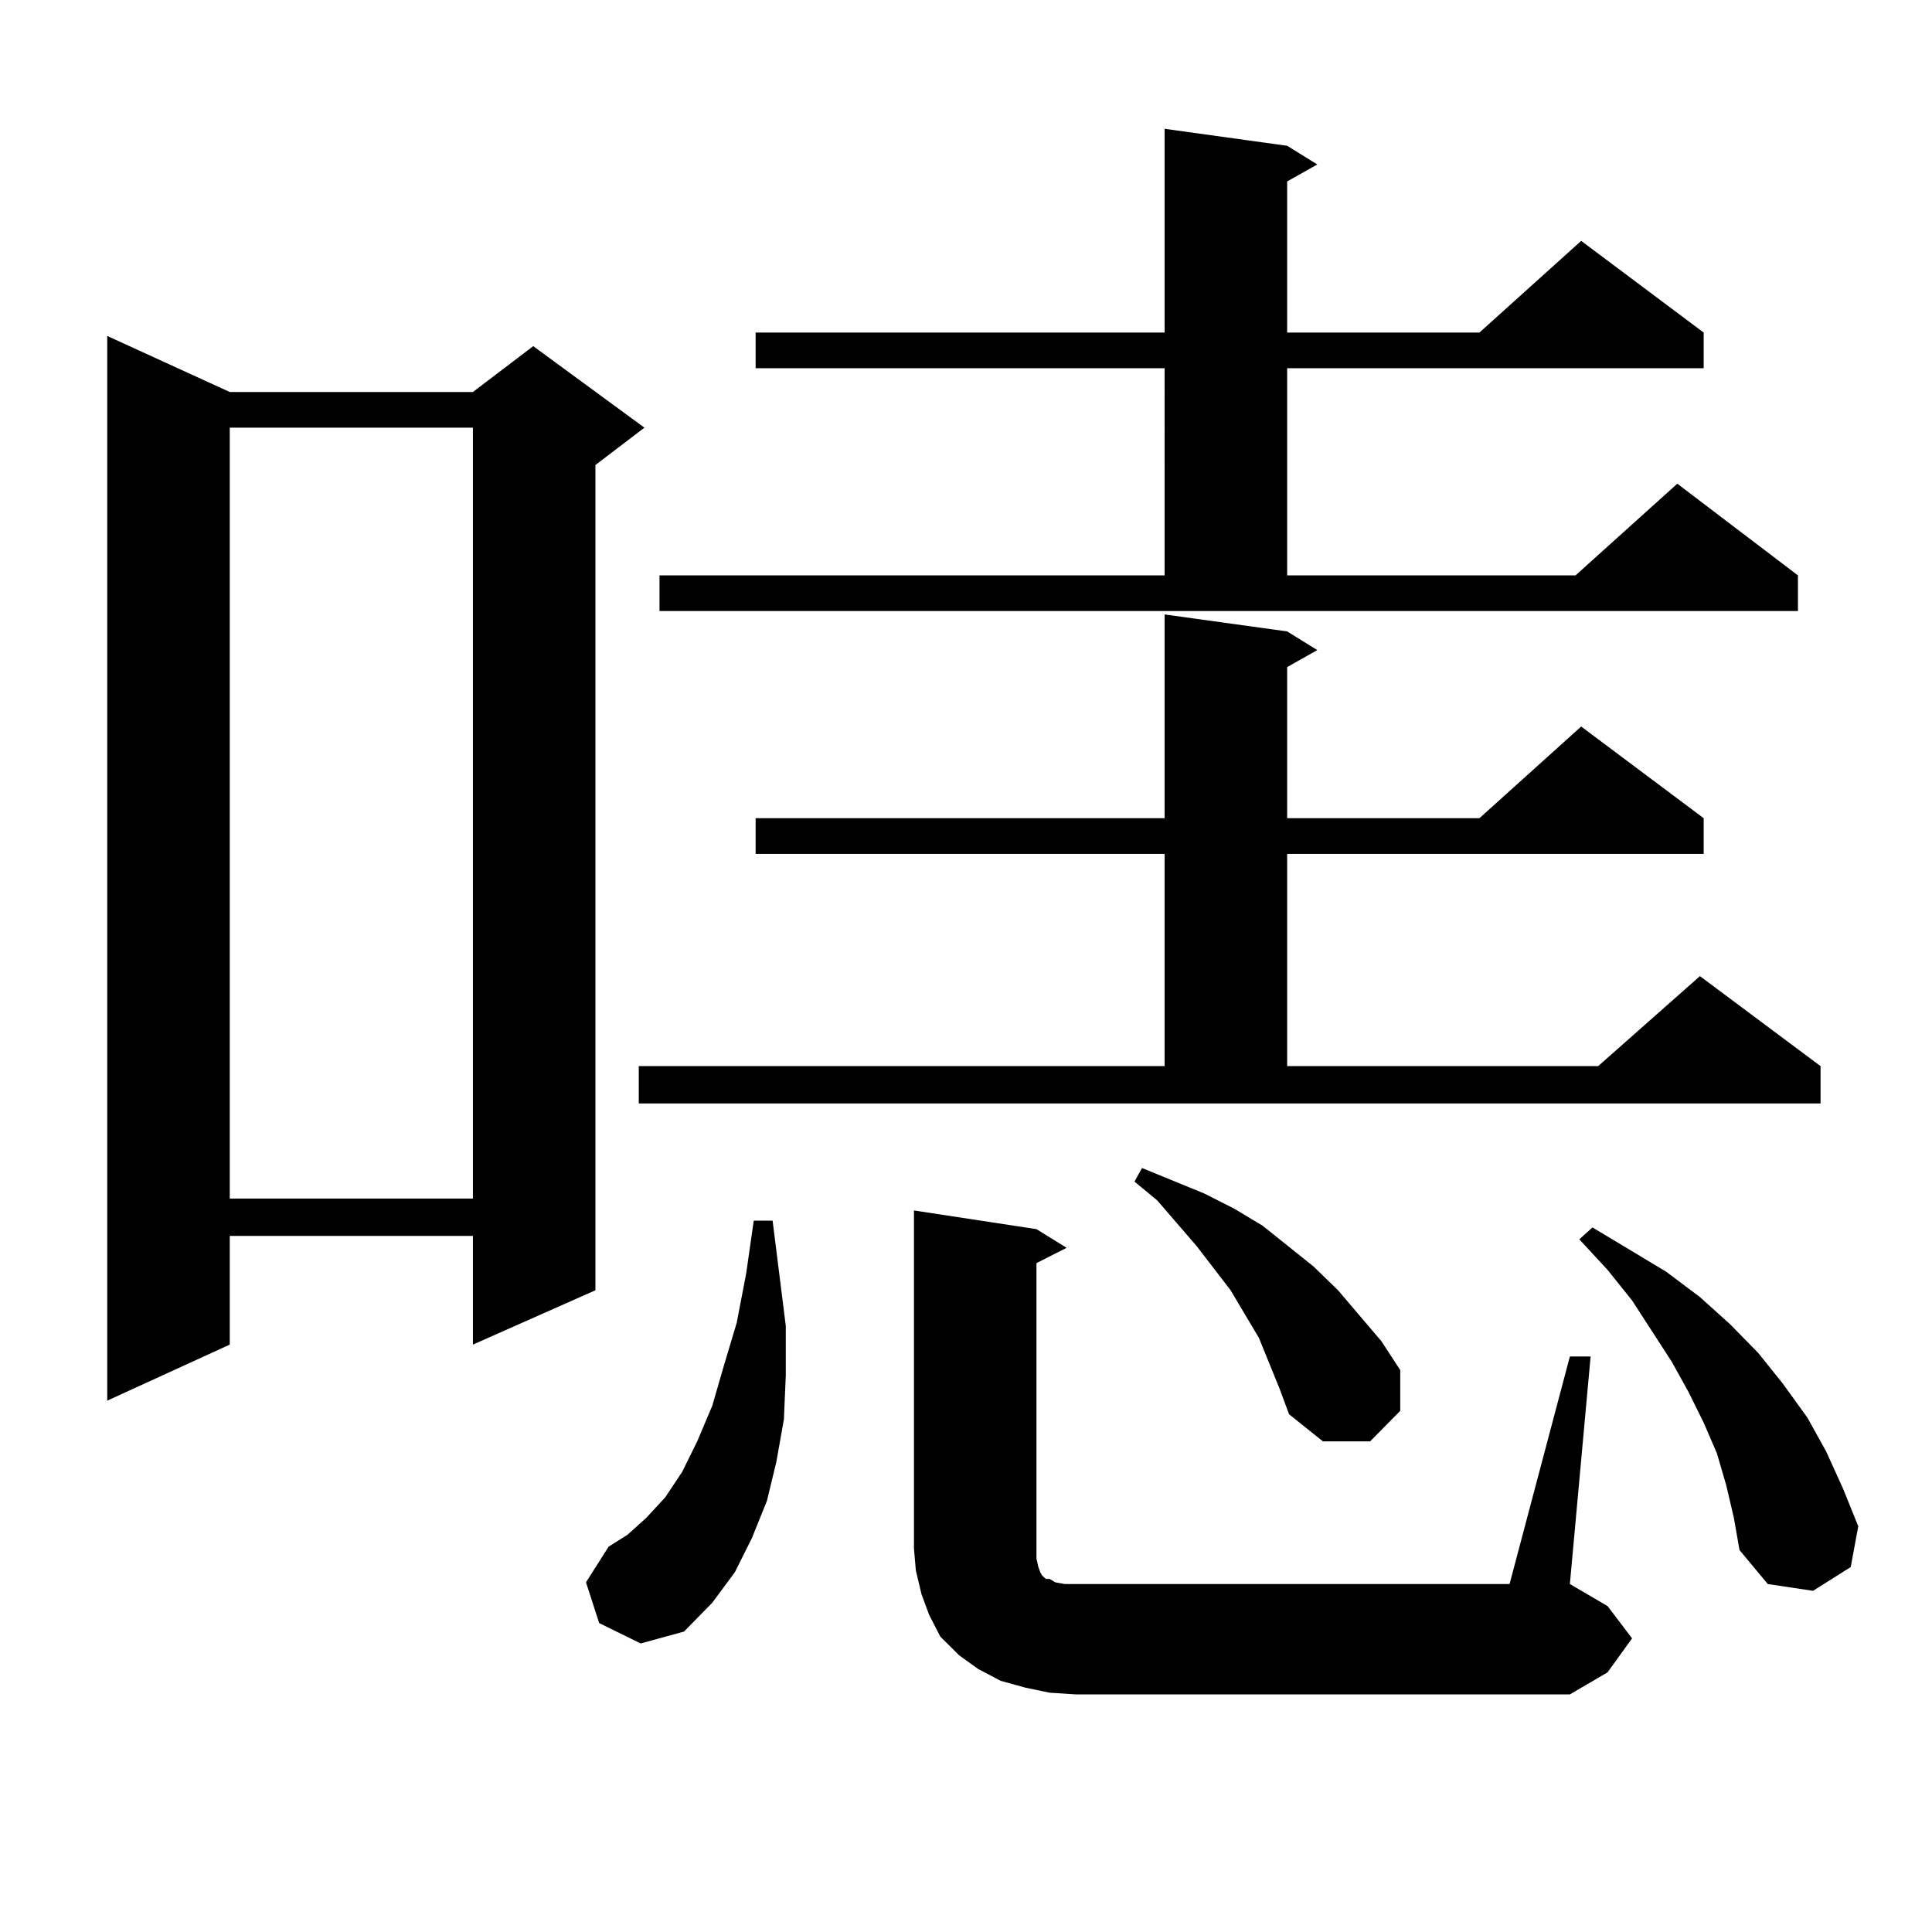
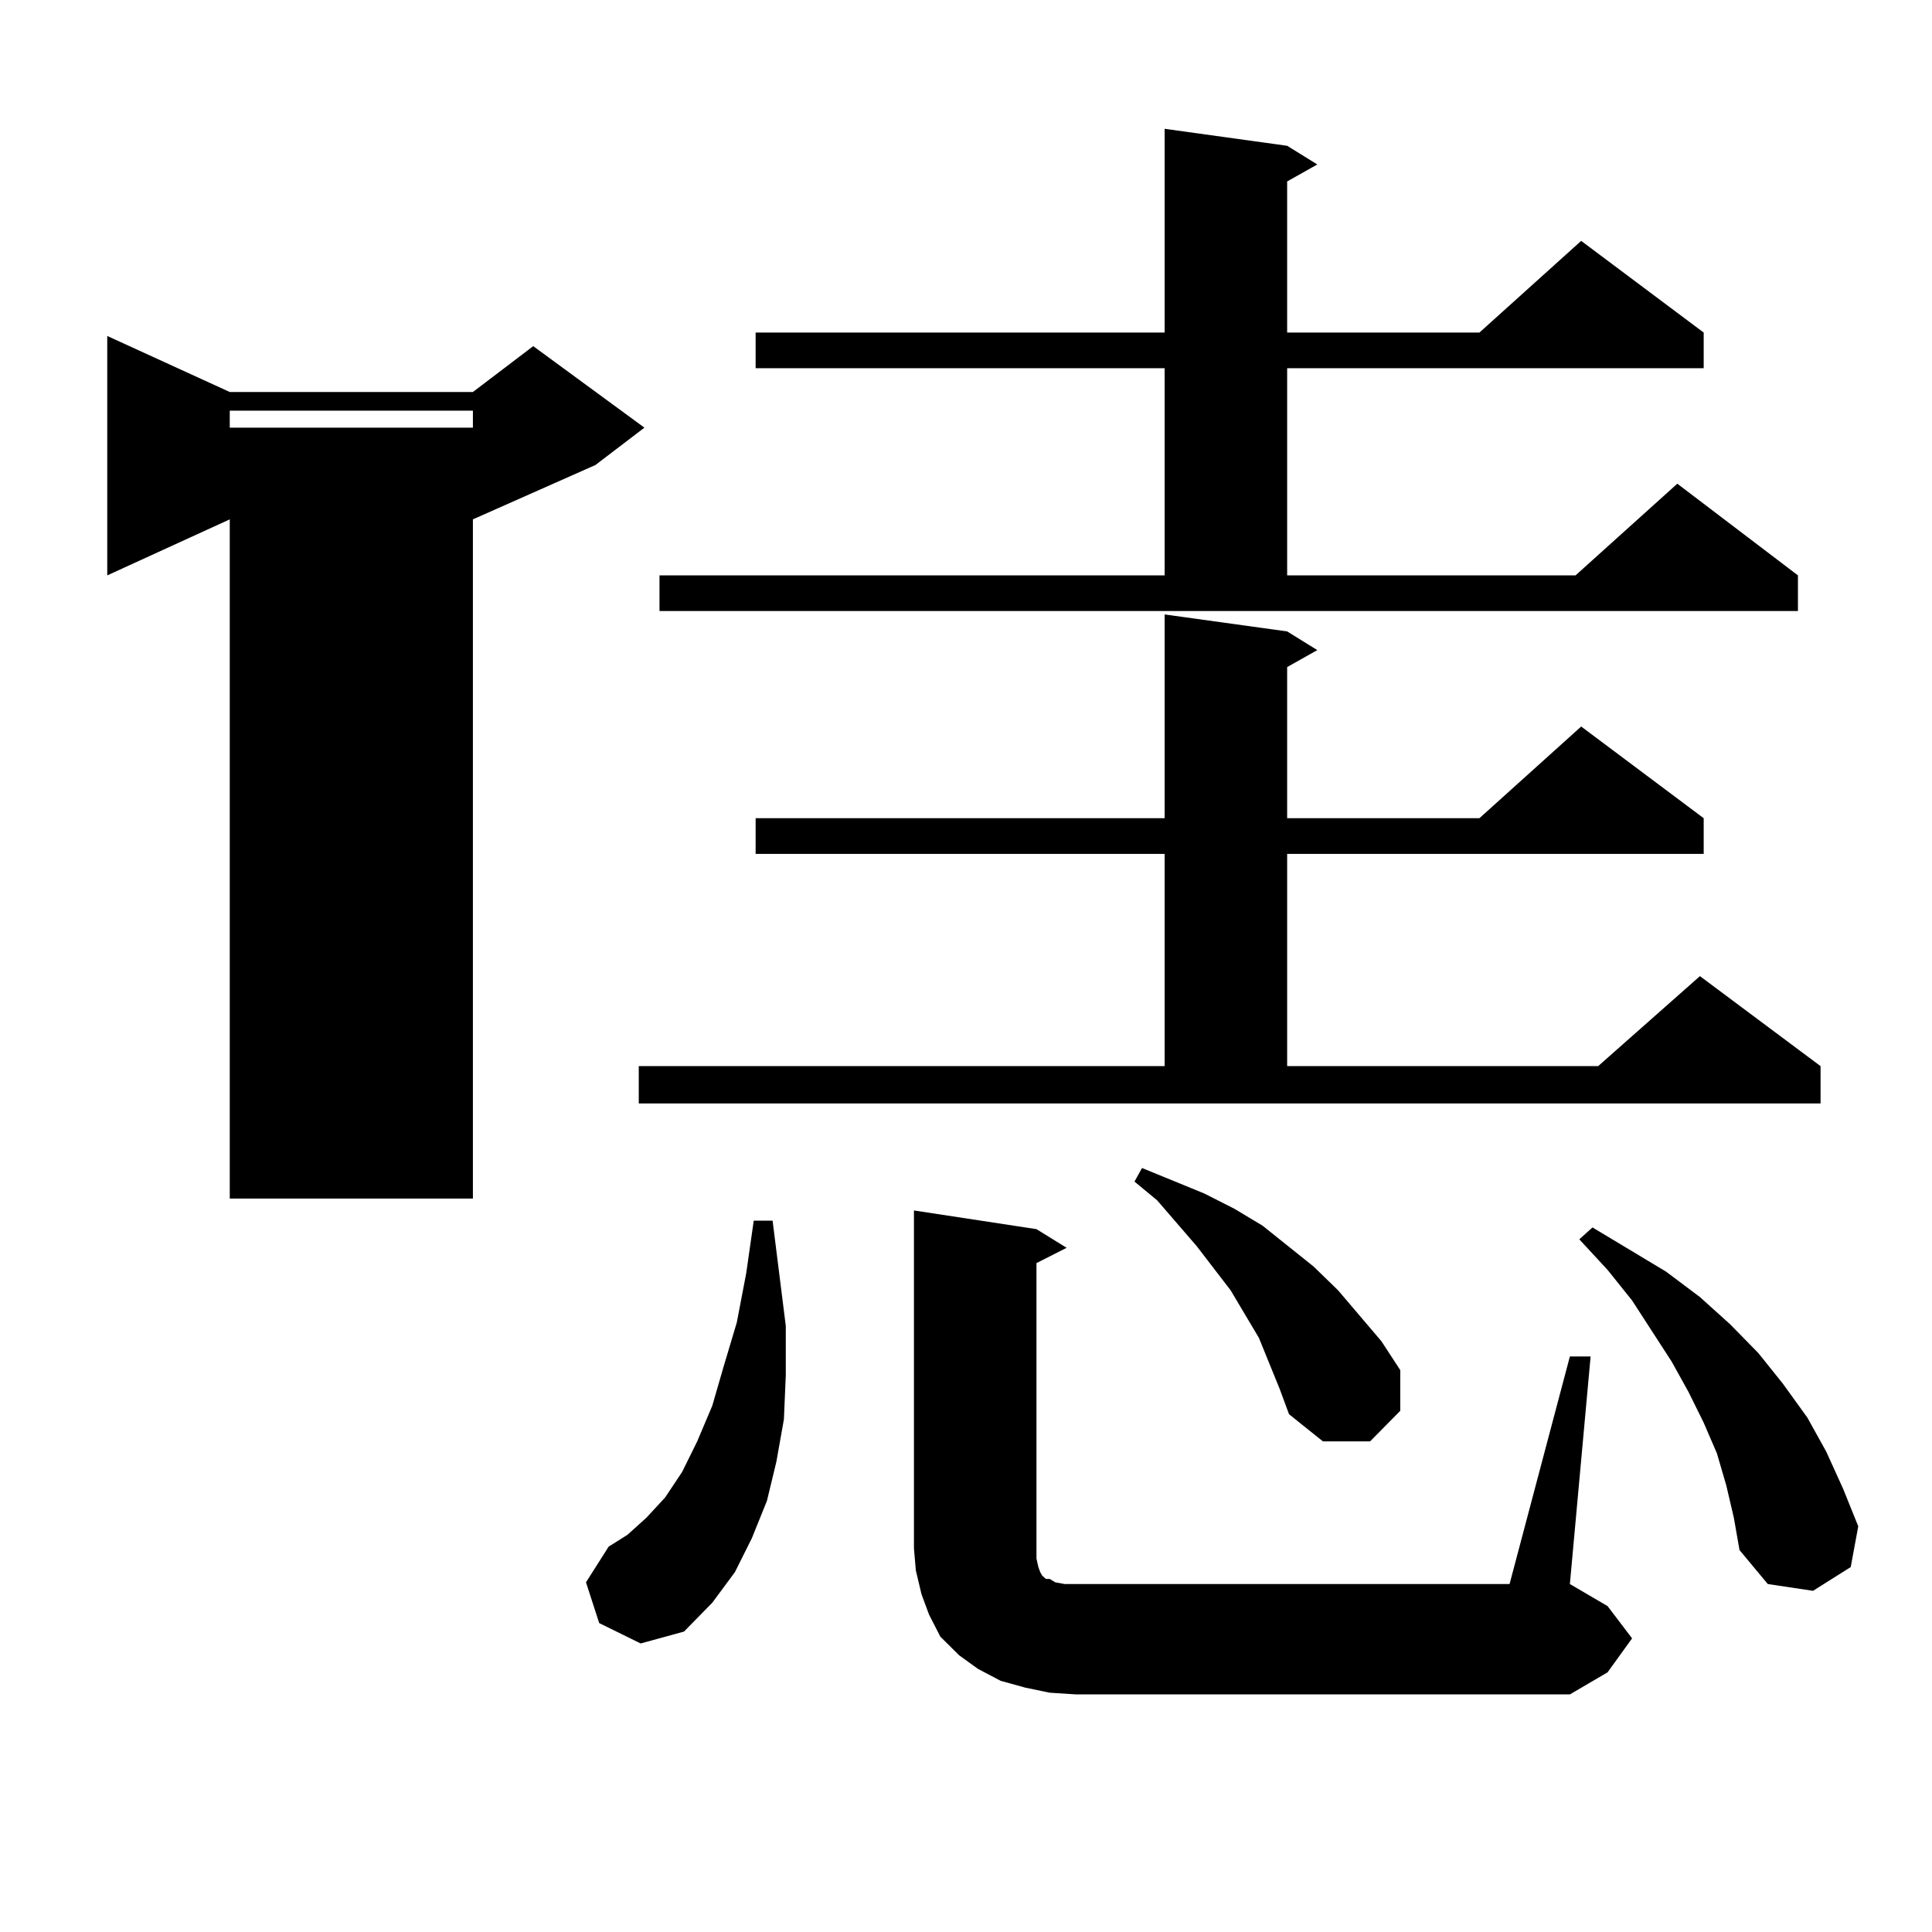
<svg xmlns="http://www.w3.org/2000/svg" version="1.1" id="图层_1" x="0px" y="0px" width="1000px" height="1000px" viewBox="0 0 1000 1000" enable-background="new 0 0 1000 1000" xml:space="preserve">
-   <path d="M118.924,202.898h125.851l31.219-23.73l57.56,42.188l-25.365,19.336V667.84l-63.413,28.125v-56.25H118.924v56.25  l-63.413,29.004V173.895L118.924,202.898z M118.924,221.355v399.023h125.851V221.355H118.924z M310.139,840.105l-6.829-21.094  l11.707-18.457l9.756-6.152l9.756-8.789l9.756-10.547l8.78-13.184l7.805-15.82l7.805-18.457l5.854-20.215l6.829-22.852l4.878-25.488  l3.902-27.246h9.756l6.829,54.492v25.488l-0.976,22.852l-3.902,21.973l-4.878,20.215l-7.805,19.336l-8.78,17.578l-11.707,15.82  L354.04,844.5l-22.438,6.152L310.139,840.105z M330.626,551.824h272.188V441.961H391.112v-18.457h211.702V318.035l63.413,8.789  l15.609,9.668l-15.609,8.789v78.223h99.51l52.682-47.461l63.413,47.461v18.457H666.228v109.863h160.972l52.682-46.582l62.438,46.582  v19.336H330.626V551.824z M341.357,297.82h261.457V190.594H391.112v-18.457h211.702V66.668l63.413,8.789l15.609,9.668l-15.609,8.789  v78.223h99.51l52.682-47.461l63.413,47.461v18.457H666.228V297.82h149.265l52.682-47.461l62.438,47.461v18.457H341.357V297.82z   M812.565,702.117h10.731l-10.731,117.773l19.512,11.426l12.683,16.699l-12.683,17.578l-19.512,11.426H556.962l-13.658-0.879  l-12.683-2.637l-12.683-3.516l-11.707-6.152l-9.756-7.031l-9.756-9.668l-5.854-11.426l-3.902-10.547l-2.927-12.305l-0.976-11.426  V626.531l63.413,9.668l15.609,9.668l-15.609,7.91v147.656v5.273l0.976,4.395l0.976,2.637l0.976,1.758l0.976,0.879l0.976,0.879h1.951  l2.927,1.758l4.878,0.879h5.854h224.385L812.565,702.117z M662.325,718.816l-10.731-26.367L636.96,667.84l-8.78-11.426l-8.78-11.426  l-20.487-23.73l-11.707-9.668l3.902-7.031l32.194,13.184l15.609,7.91l14.634,8.789l26.341,21.094l12.683,12.305l22.438,26.367  l9.756,14.941v21.094l-15.609,15.82h-24.39L667.203,732L662.325,718.816z M893.539,768.914l-4.878-16.699l-6.829-15.82l-7.805-15.82  l-8.78-15.82l-20.487-31.641l-12.683-15.82l-14.634-15.82l6.829-6.152l38.048,22.852l17.561,13.184l15.609,14.063l14.634,14.941  l12.683,15.82l12.683,17.578l9.756,17.578l8.78,19.336l7.805,19.336l-3.902,21.094l-19.512,12.305l-23.414-3.516l-14.634-17.578  l-2.927-16.699L893.539,768.914z" />
+   <path d="M118.924,202.898h125.851l31.219-23.73l57.56,42.188l-25.365,19.336l-63.413,28.125v-56.25H118.924v56.25  l-63.413,29.004V173.895L118.924,202.898z M118.924,221.355v399.023h125.851V221.355H118.924z M310.139,840.105l-6.829-21.094  l11.707-18.457l9.756-6.152l9.756-8.789l9.756-10.547l8.78-13.184l7.805-15.82l7.805-18.457l5.854-20.215l6.829-22.852l4.878-25.488  l3.902-27.246h9.756l6.829,54.492v25.488l-0.976,22.852l-3.902,21.973l-4.878,20.215l-7.805,19.336l-8.78,17.578l-11.707,15.82  L354.04,844.5l-22.438,6.152L310.139,840.105z M330.626,551.824h272.188V441.961H391.112v-18.457h211.702V318.035l63.413,8.789  l15.609,9.668l-15.609,8.789v78.223h99.51l52.682-47.461l63.413,47.461v18.457H666.228v109.863h160.972l52.682-46.582l62.438,46.582  v19.336H330.626V551.824z M341.357,297.82h261.457V190.594H391.112v-18.457h211.702V66.668l63.413,8.789l15.609,9.668l-15.609,8.789  v78.223h99.51l52.682-47.461l63.413,47.461v18.457H666.228V297.82h149.265l52.682-47.461l62.438,47.461v18.457H341.357V297.82z   M812.565,702.117h10.731l-10.731,117.773l19.512,11.426l12.683,16.699l-12.683,17.578l-19.512,11.426H556.962l-13.658-0.879  l-12.683-2.637l-12.683-3.516l-11.707-6.152l-9.756-7.031l-9.756-9.668l-5.854-11.426l-3.902-10.547l-2.927-12.305l-0.976-11.426  V626.531l63.413,9.668l15.609,9.668l-15.609,7.91v147.656v5.273l0.976,4.395l0.976,2.637l0.976,1.758l0.976,0.879l0.976,0.879h1.951  l2.927,1.758l4.878,0.879h5.854h224.385L812.565,702.117z M662.325,718.816l-10.731-26.367L636.96,667.84l-8.78-11.426l-8.78-11.426  l-20.487-23.73l-11.707-9.668l3.902-7.031l32.194,13.184l15.609,7.91l14.634,8.789l26.341,21.094l12.683,12.305l22.438,26.367  l9.756,14.941v21.094l-15.609,15.82h-24.39L667.203,732L662.325,718.816z M893.539,768.914l-4.878-16.699l-6.829-15.82l-7.805-15.82  l-8.78-15.82l-20.487-31.641l-12.683-15.82l-14.634-15.82l6.829-6.152l38.048,22.852l17.561,13.184l15.609,14.063l14.634,14.941  l12.683,15.82l12.683,17.578l9.756,17.578l8.78,19.336l7.805,19.336l-3.902,21.094l-19.512,12.305l-23.414-3.516l-14.634-17.578  l-2.927-16.699L893.539,768.914z" />
</svg>